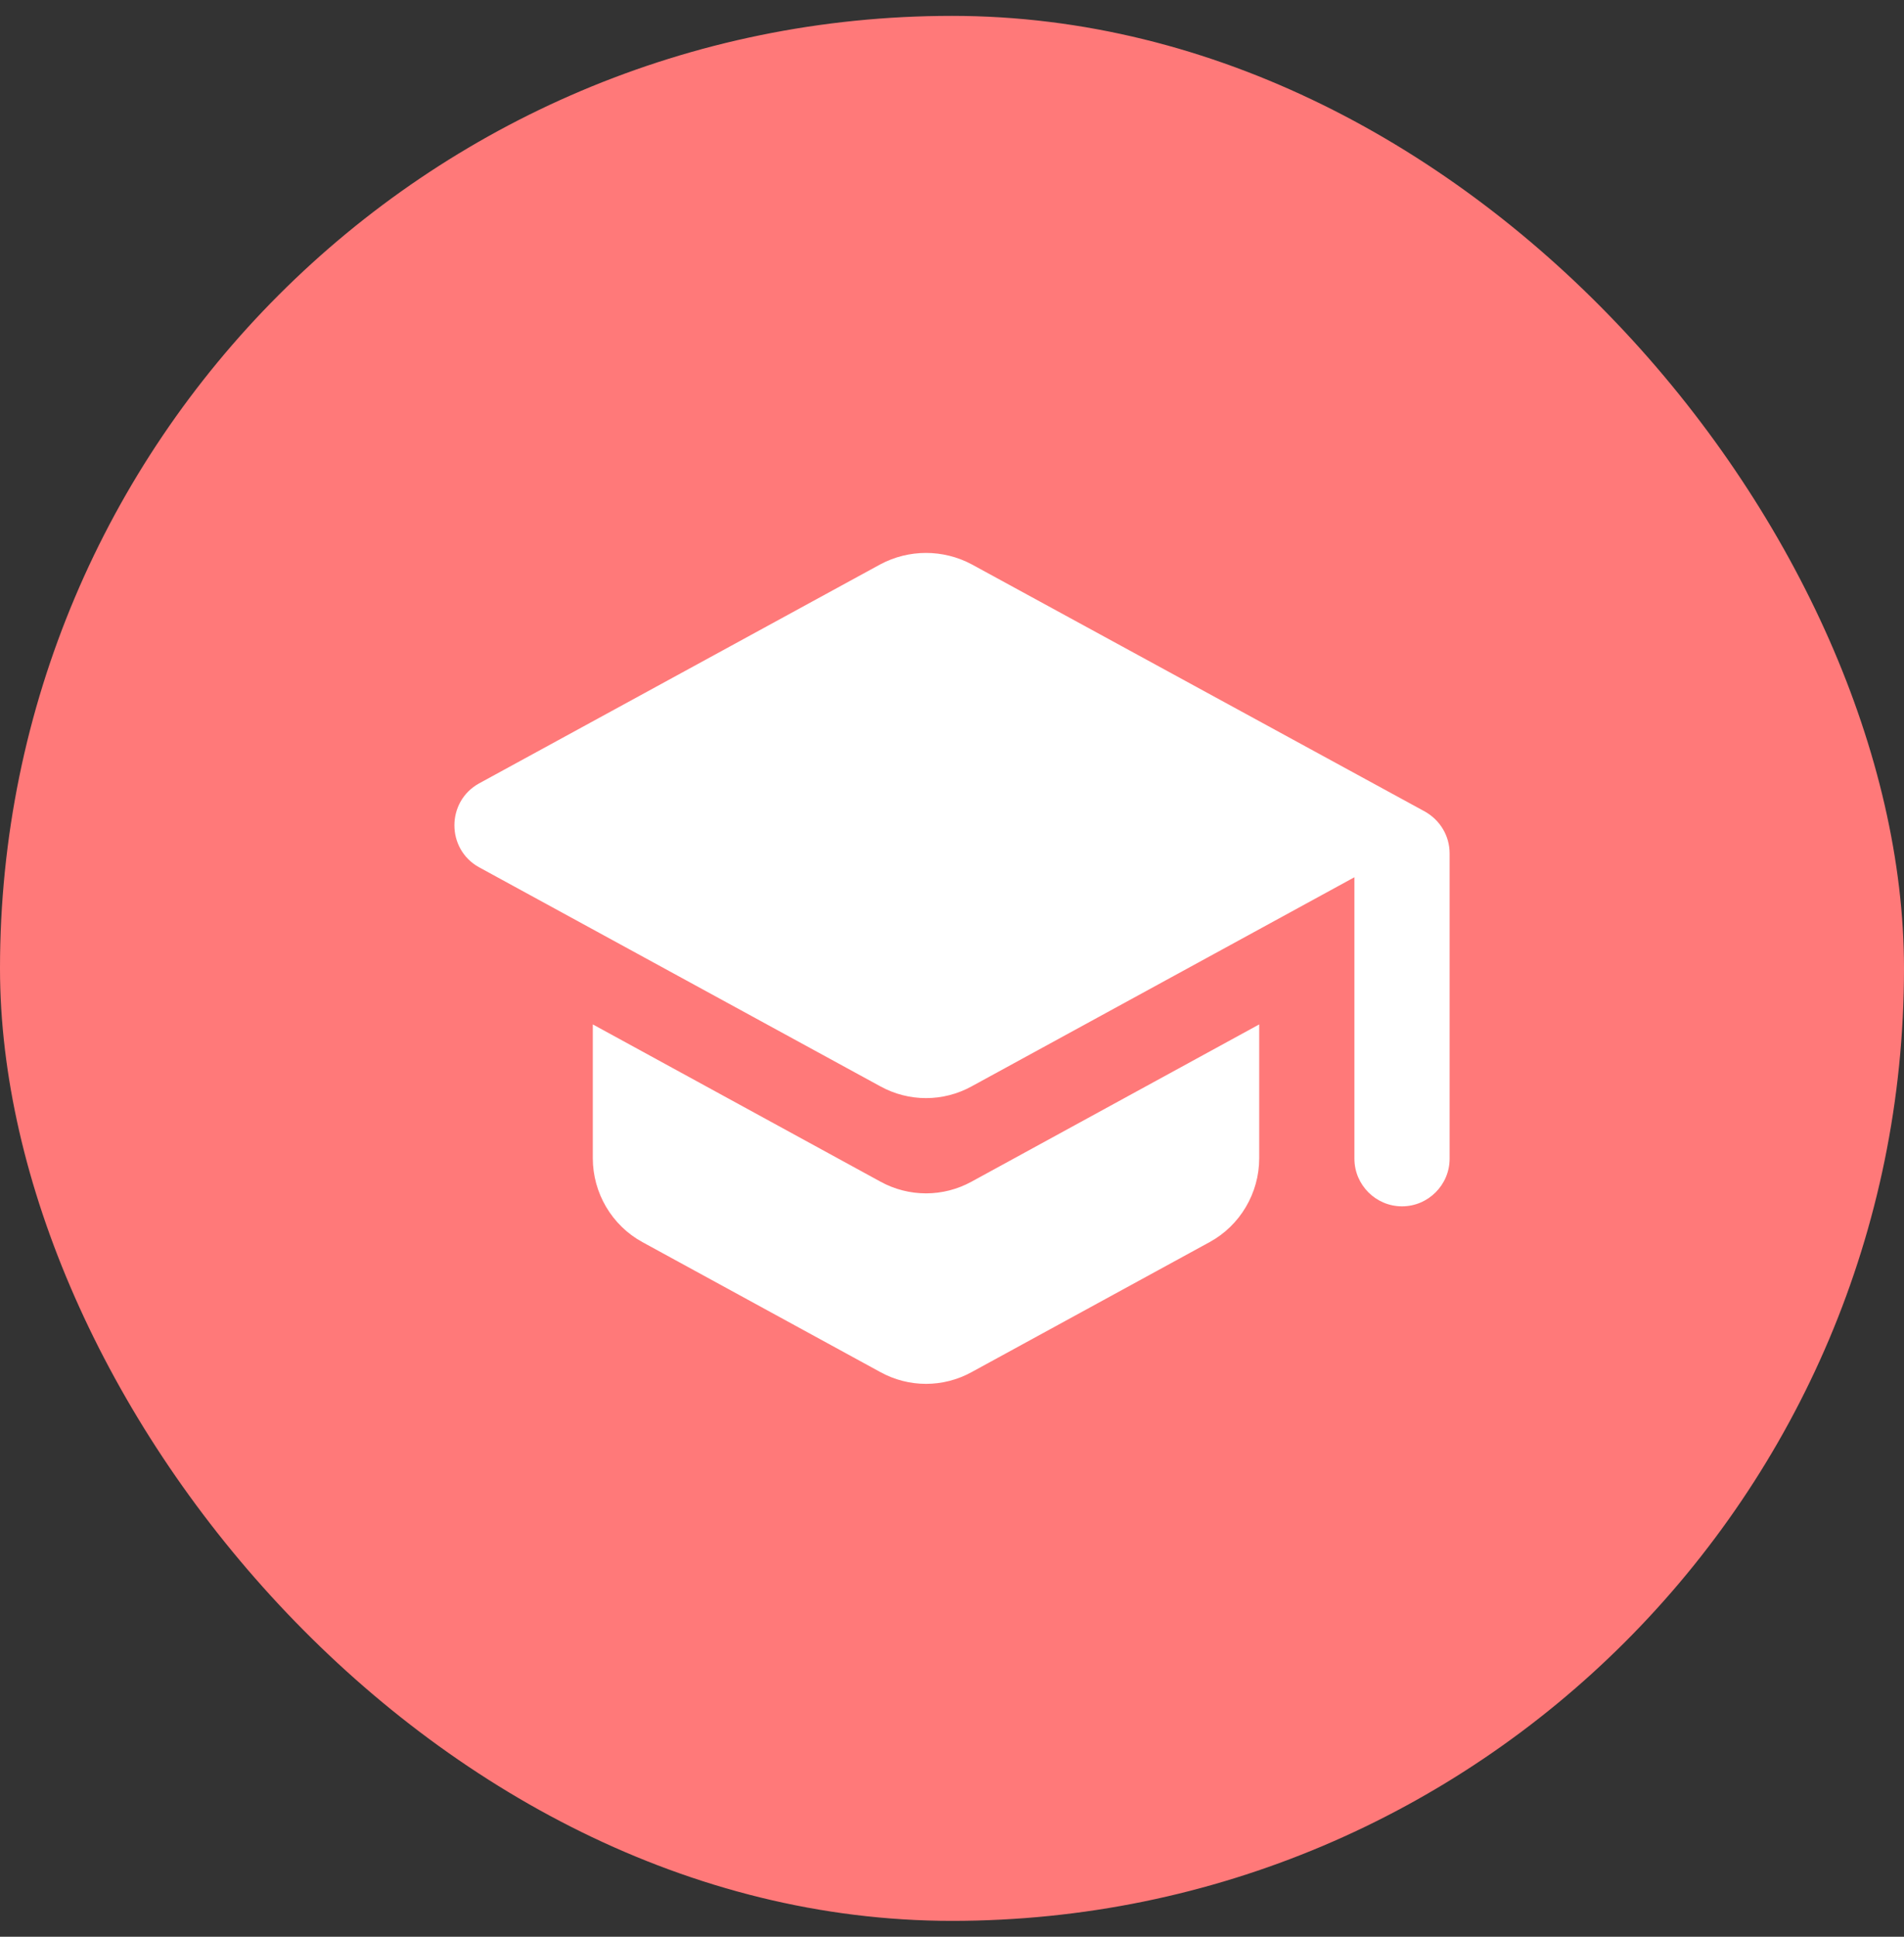
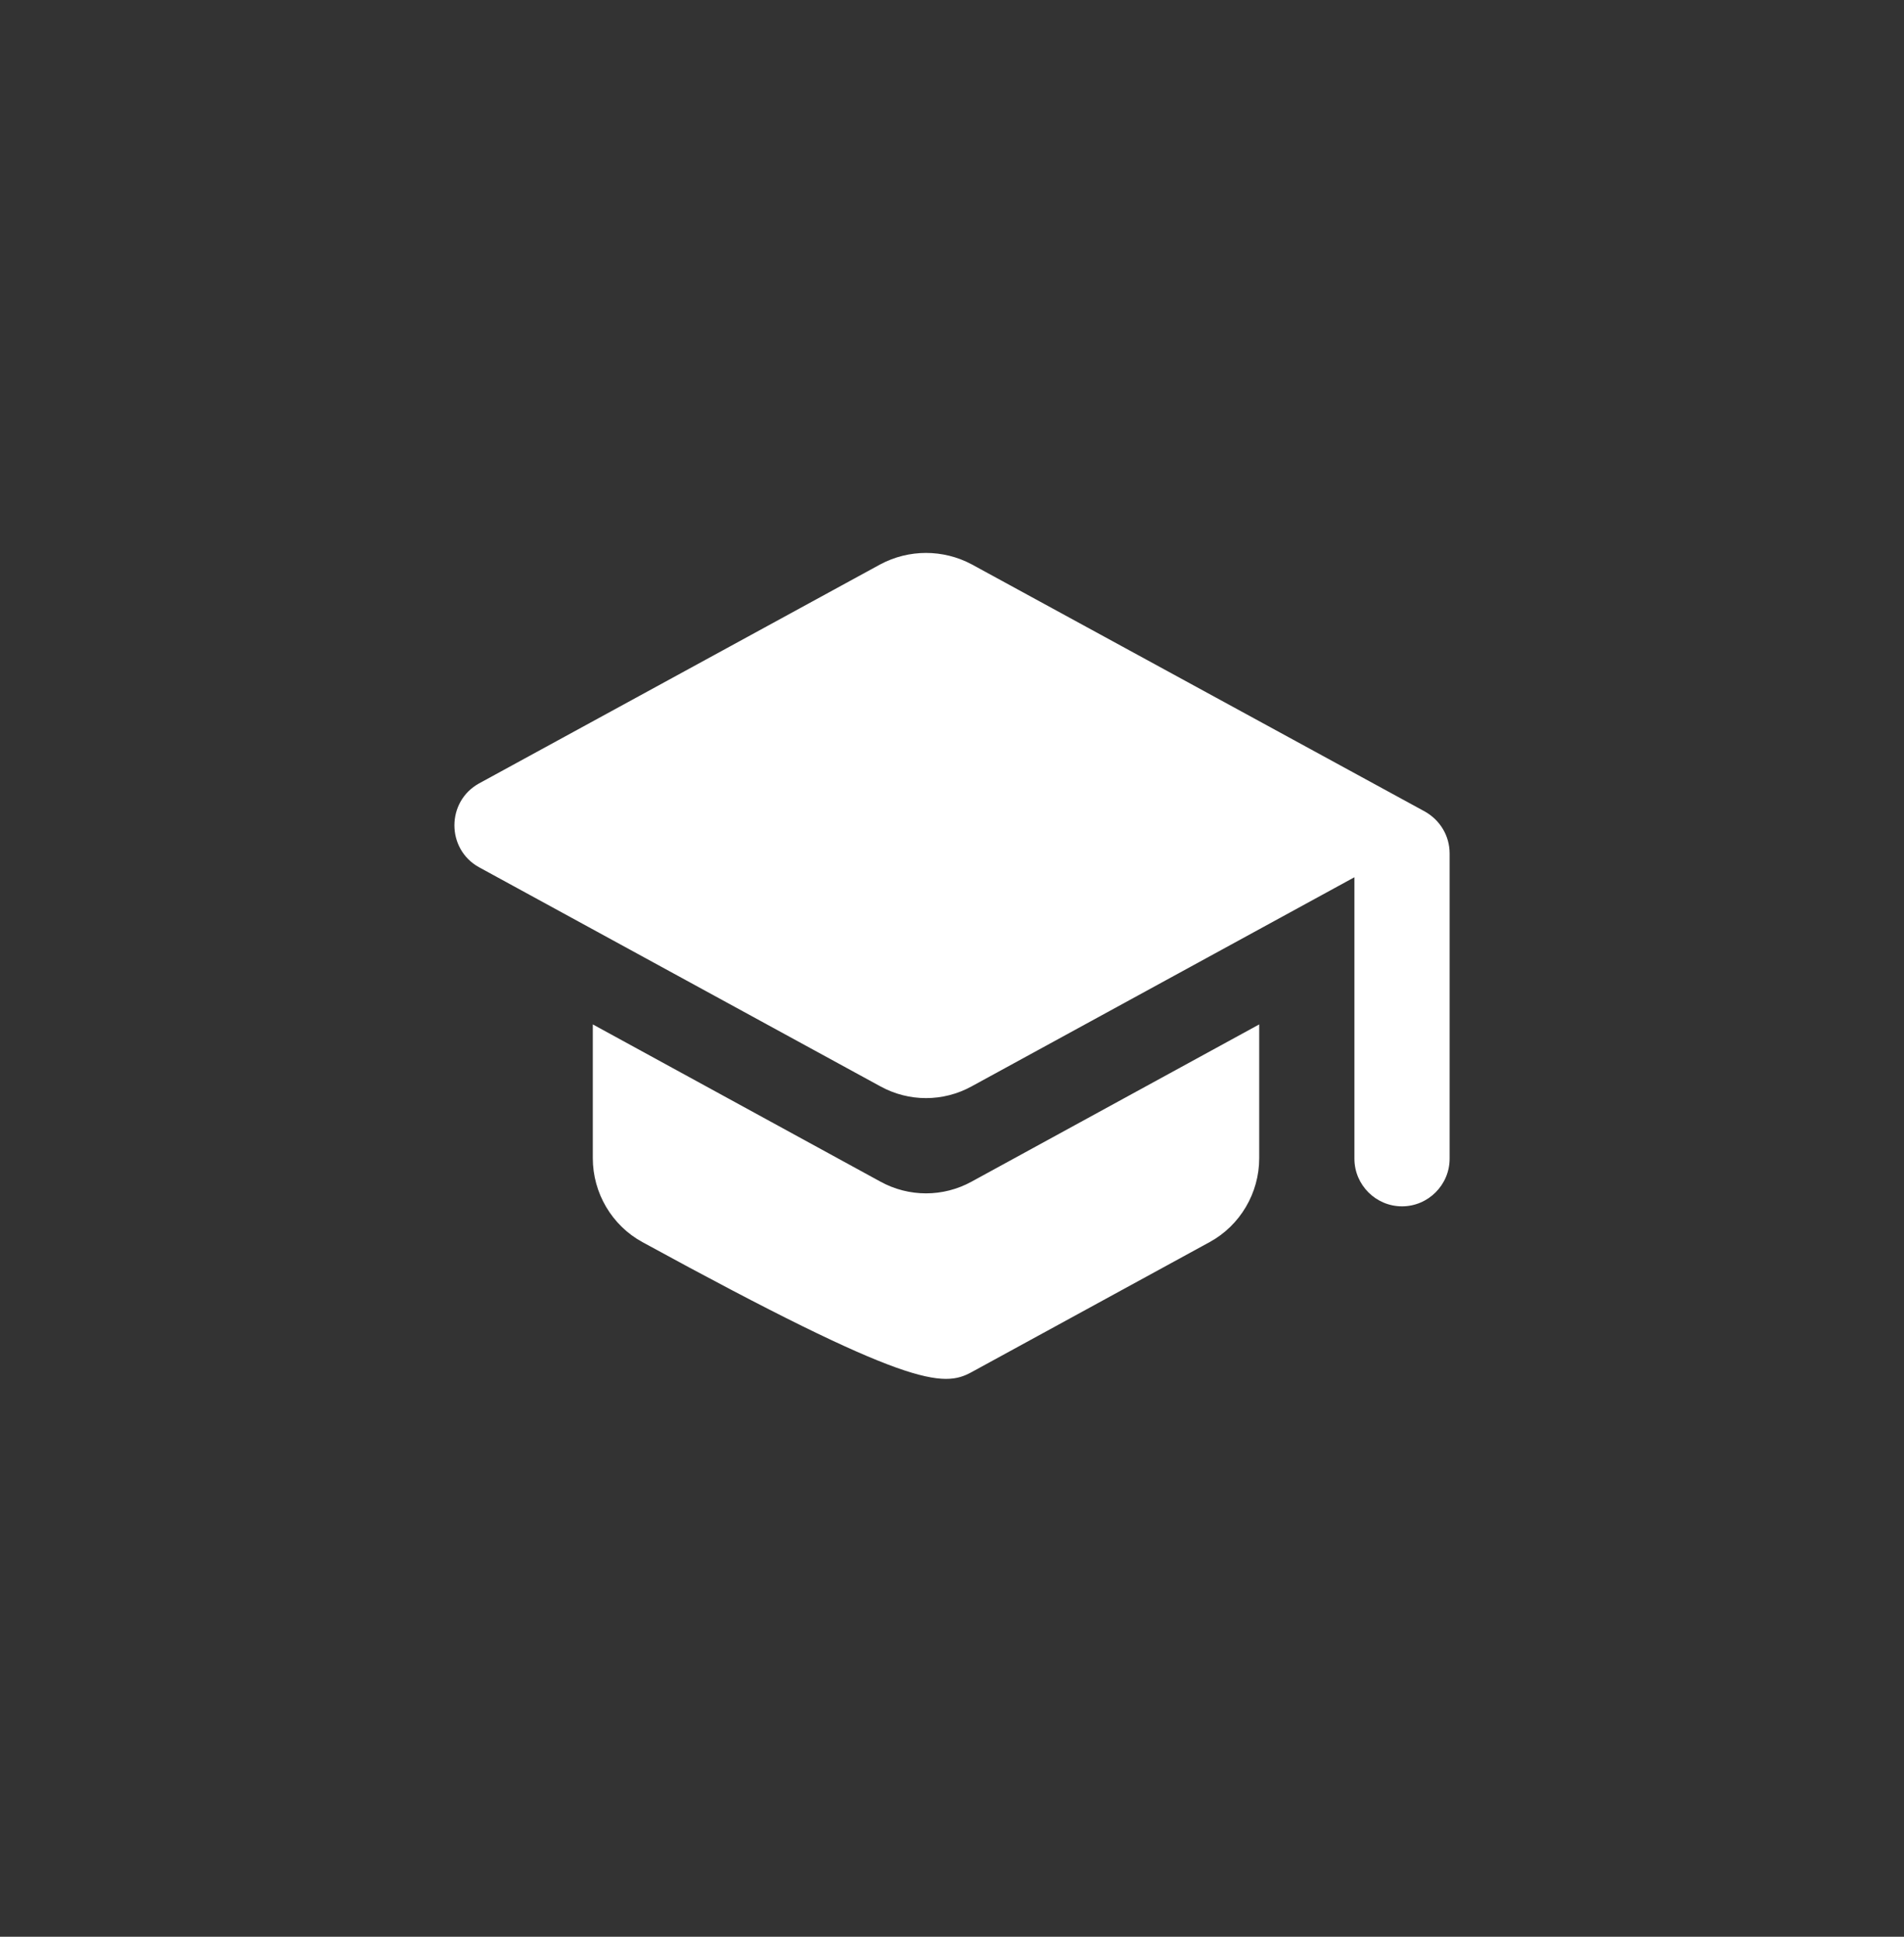
<svg xmlns="http://www.w3.org/2000/svg" width="60" height="61" viewBox="0 0 60 61" fill="none">
  <rect x="0" y="0" width="60" height="61" fill="#333333" stroke="none" />
-   <rect y="0.5" width="60" height="60" rx="30" fill="#FF7979" />
-   <path d="M18.681 32.265V36.48C18.681 37.575 19.281 38.595 20.241 39.12L27.741 43.215C28.641 43.71 29.721 43.71 30.621 43.215L38.121 39.12C39.081 38.595 39.681 37.575 39.681 36.48V32.265L30.621 37.215C29.721 37.71 28.641 37.71 27.741 37.215L18.681 32.265ZM27.741 17.775L15.096 24.675C14.061 25.245 14.061 26.745 15.096 27.315L27.741 34.215C28.641 34.71 29.721 34.71 30.621 34.215L42.681 27.63V36.495C42.681 37.32 43.356 37.995 44.181 37.995C45.006 37.995 45.681 37.32 45.681 36.495V26.88C45.681 26.325 45.381 25.83 44.901 25.56L30.621 17.775C29.721 17.295 28.641 17.295 27.741 17.775Z" fill="white" />
+   <path d="M18.681 32.265V36.48C18.681 37.575 19.281 38.595 20.241 39.12C28.641 43.71 29.721 43.71 30.621 43.215L38.121 39.12C39.081 38.595 39.681 37.575 39.681 36.48V32.265L30.621 37.215C29.721 37.71 28.641 37.71 27.741 37.215L18.681 32.265ZM27.741 17.775L15.096 24.675C14.061 25.245 14.061 26.745 15.096 27.315L27.741 34.215C28.641 34.71 29.721 34.71 30.621 34.215L42.681 27.63V36.495C42.681 37.32 43.356 37.995 44.181 37.995C45.006 37.995 45.681 37.32 45.681 36.495V26.88C45.681 26.325 45.381 25.83 44.901 25.56L30.621 17.775C29.721 17.295 28.641 17.295 27.741 17.775Z" fill="white" />
</svg>